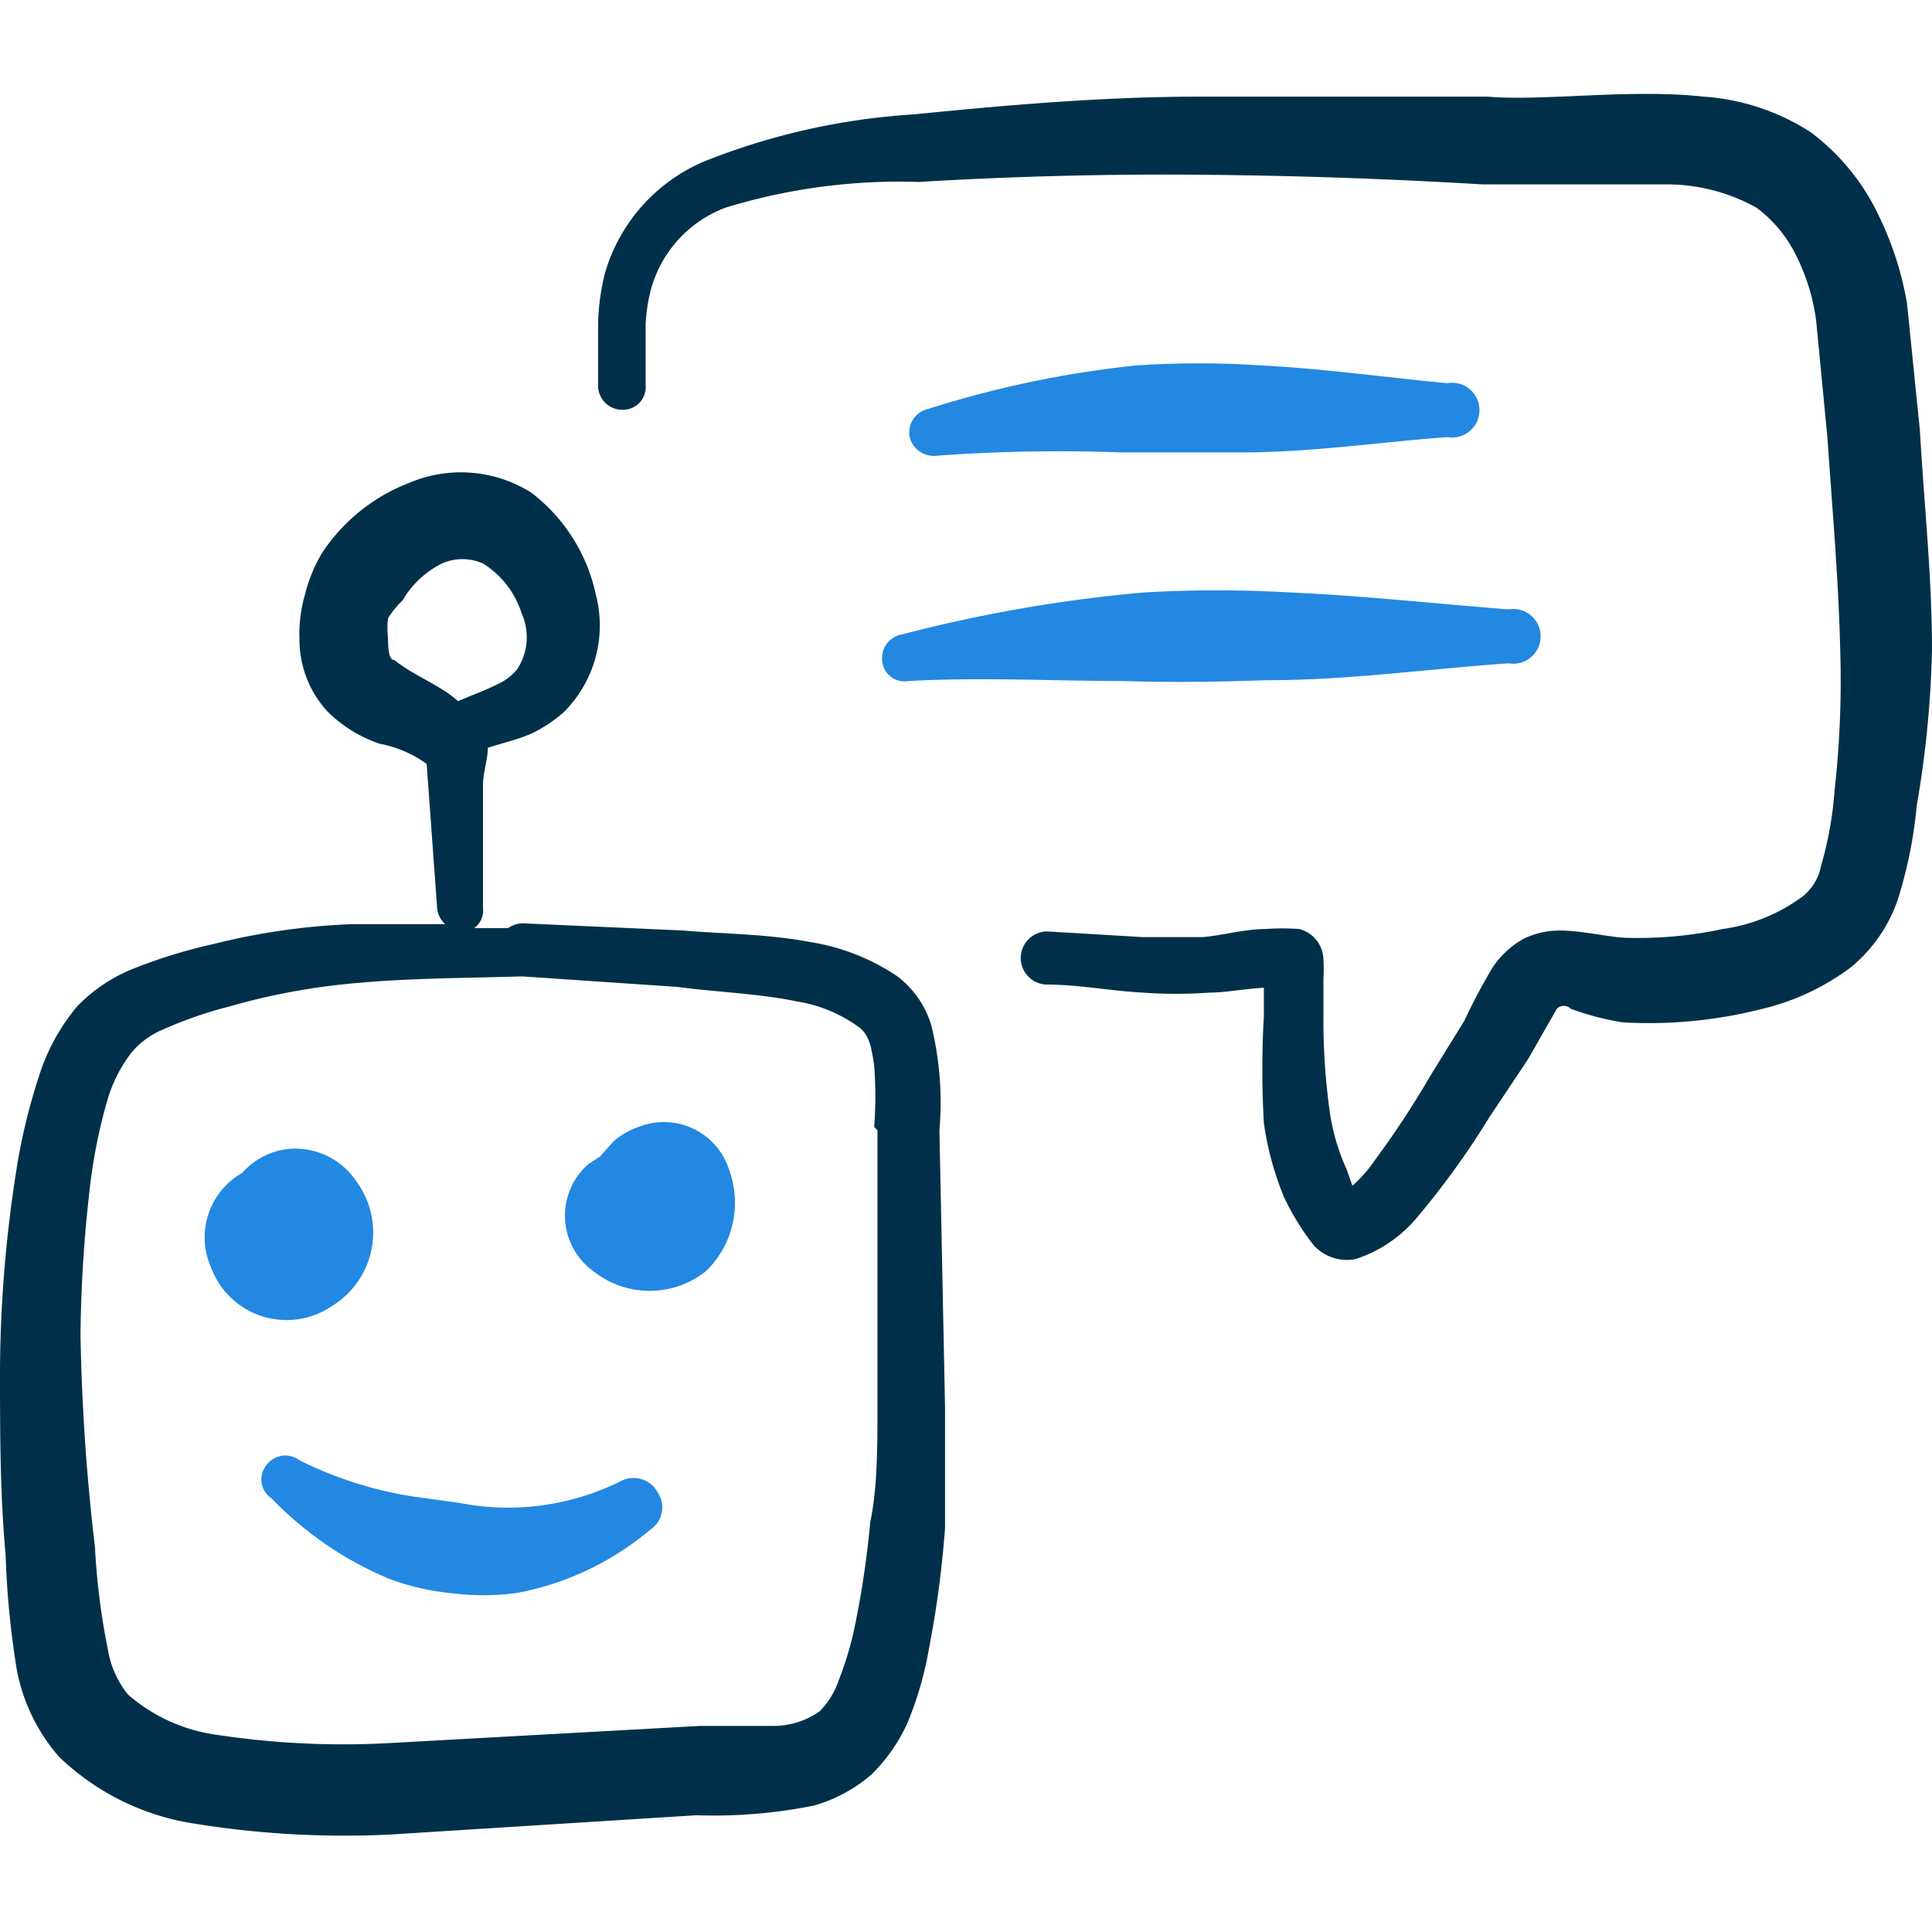
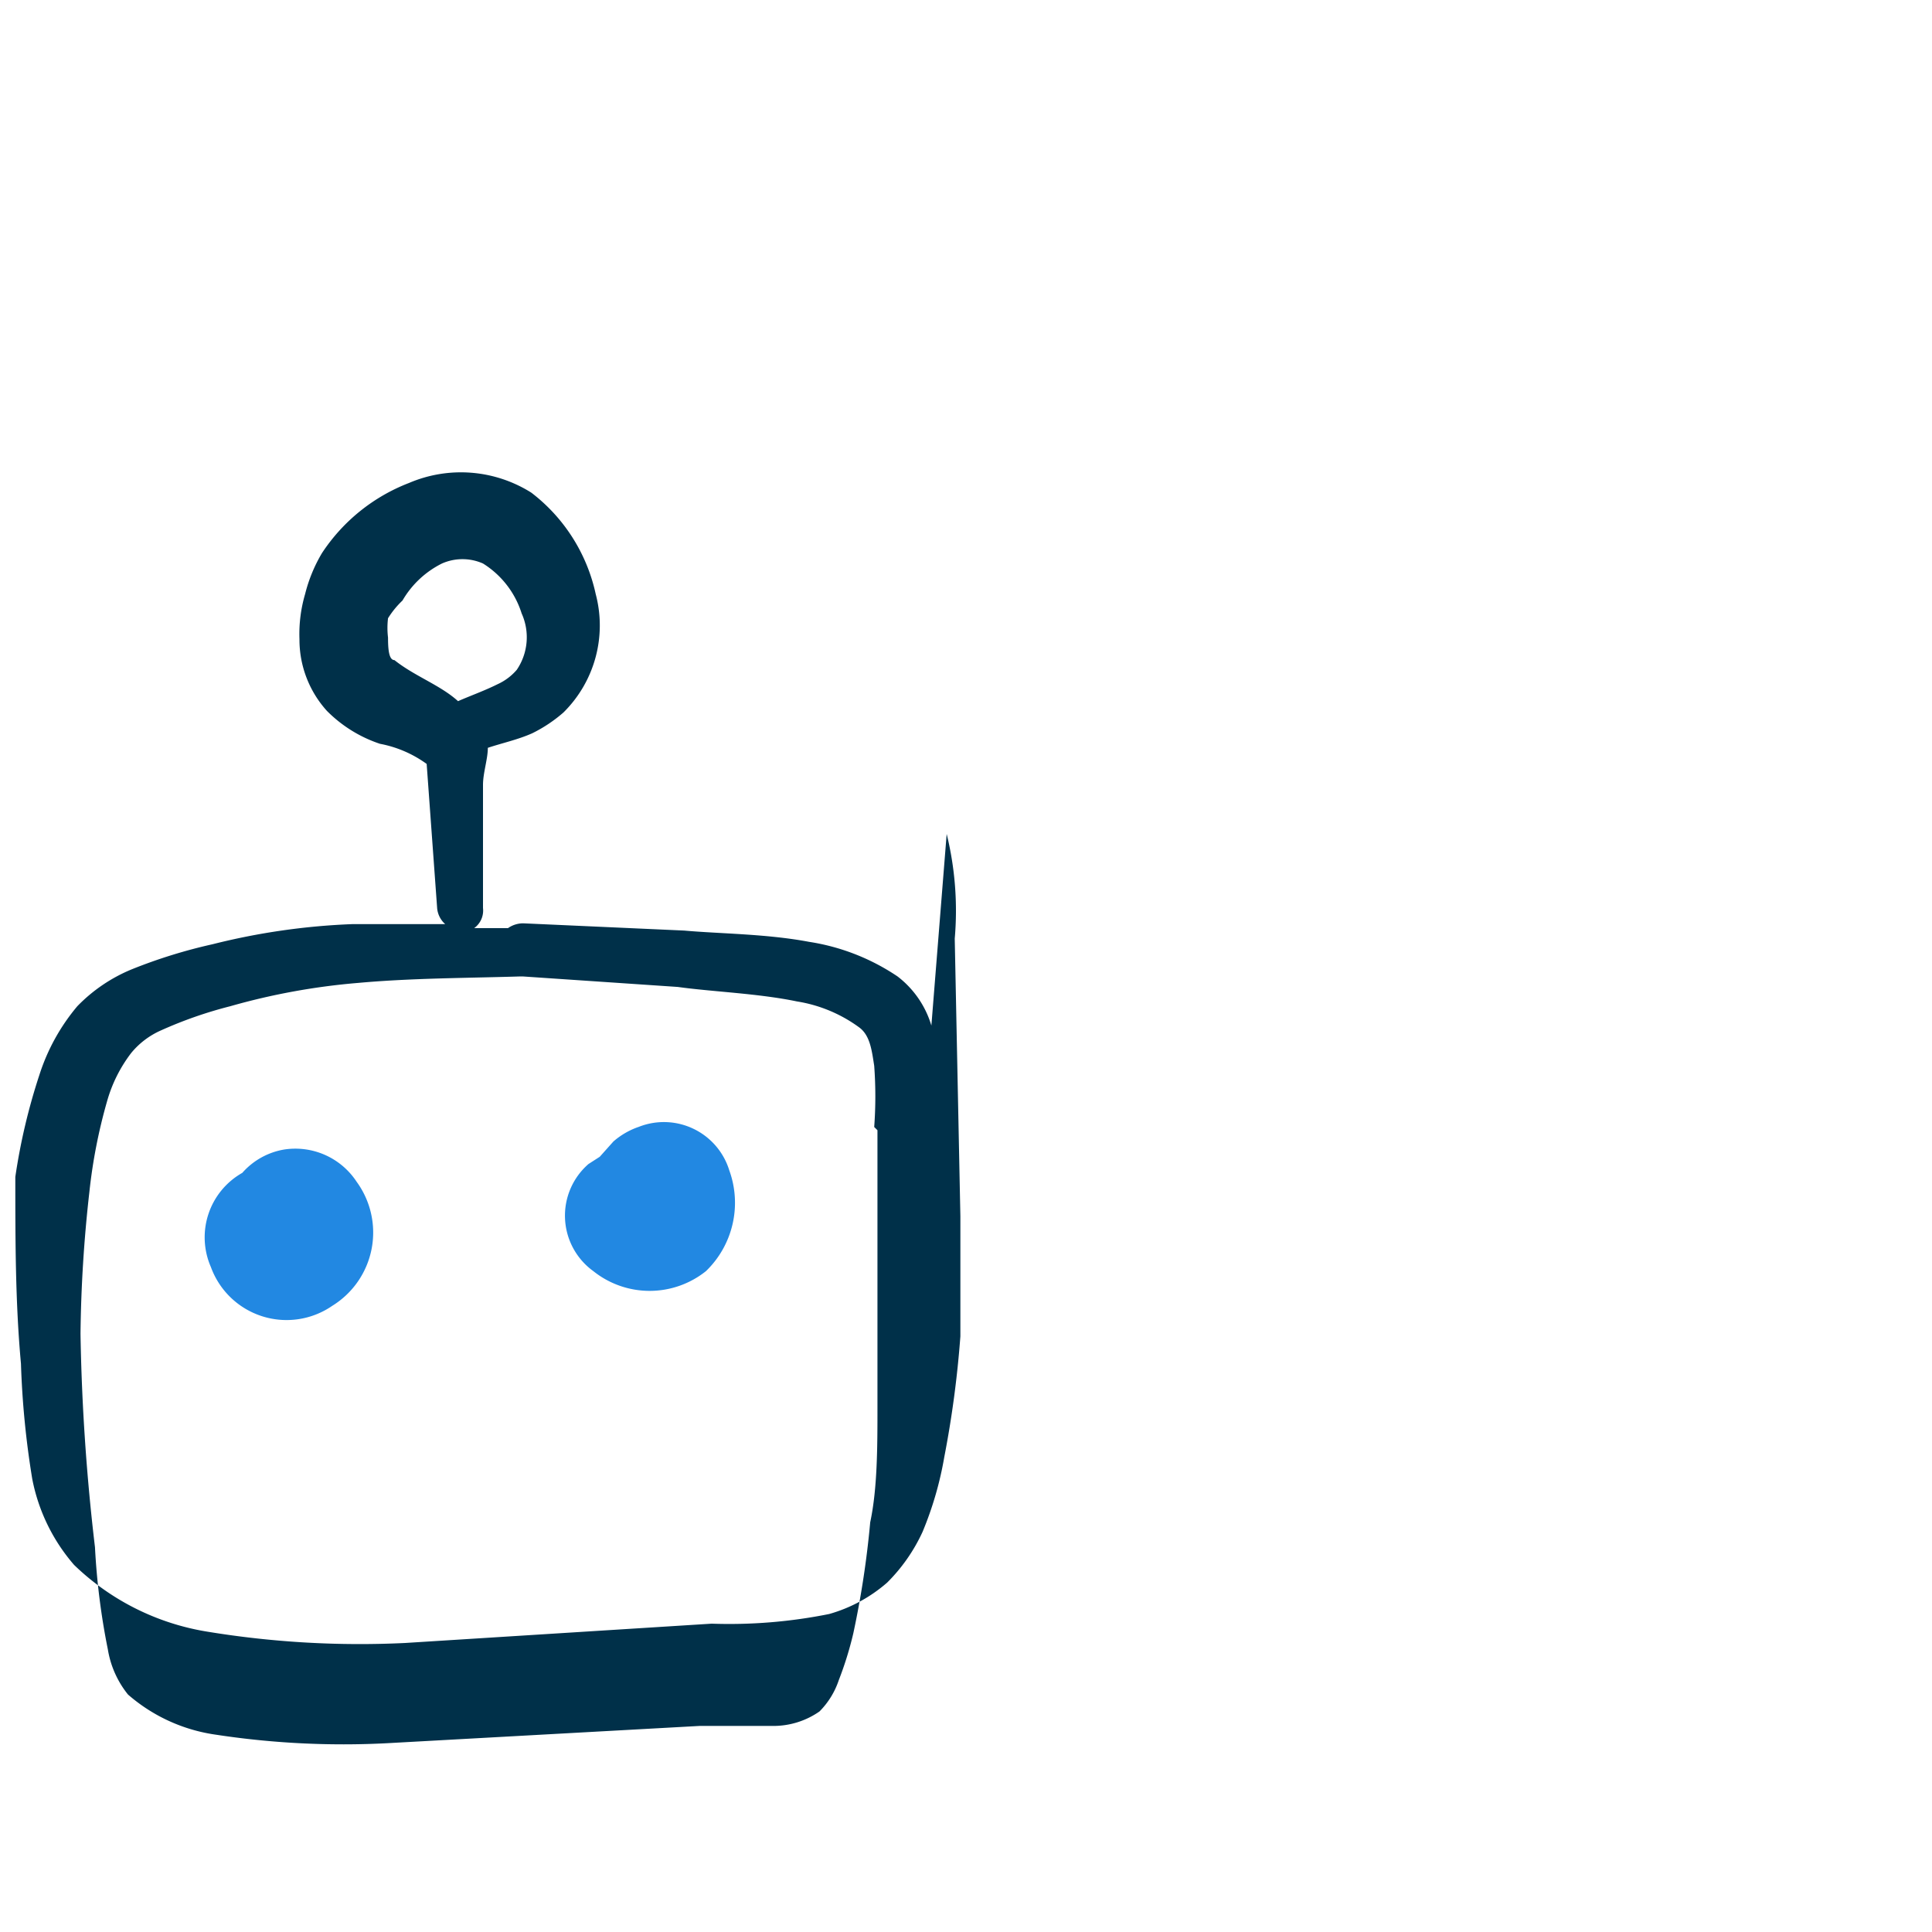
<svg xmlns="http://www.w3.org/2000/svg" viewBox="0 0 100 100" id="Ai-Robot-Message--Streamline-Freehand.svg" height="100" width="100">
  <desc>Ai Robot Message Streamline Icon: https://streamlinehq.com</desc>
  <g>
-     <path d="M48.208 53.083a5 5 0 0 0 -1.75 -2.542 11.25 11.25 0 0 0 -4.583 -1.792c-2.208 -0.417 -4.625 -0.417 -6.458 -0.583l-8.333 -0.375a1.375 1.375 0 0 0 -0.792 0.25h-1.75a1.125 1.125 0 0 0 0.458 -1.042l0 -6.375c0 -0.625 0.25 -1.333 0.25 -1.917 0.75 -0.25 1.542 -0.417 2.292 -0.75A7.417 7.417 0 0 0 29.167 36.875a6.333 6.333 0 0 0 1.667 -6.125 9 9 0 0 0 -3.333 -5.25A6.833 6.833 0 0 0 21.167 25 9.458 9.458 0 0 0 16.667 28.625a7.875 7.875 0 0 0 -0.875 2.125 7.333 7.333 0 0 0 -0.292 2.333 5.5 5.5 0 0 0 1.417 3.708 6.958 6.958 0 0 0 2.75 1.708 6 6 0 0 1 2.417 1.042l0.542 7.458a1.25 1.25 0 0 0 0.417 0.833l-4.792 0a34.958 34.958 0 0 0 -7.25 1.042 26.833 26.833 0 0 0 -4.167 1.292 8.333 8.333 0 0 0 -2.833 1.917 10.458 10.458 0 0 0 -1.958 3.542 31.333 31.333 0 0 0 -1.25 5.292A68.333 68.333 0 0 0 0 70.833c0 3.25 0 6.5 0.292 9.667a45.583 45.583 0 0 0 0.583 5.958 9.542 9.542 0 0 0 2.167 4.458 12.875 12.875 0 0 0 6.917 3.458 48.75 48.75 0 0 0 10.208 0.583l15.875 -1a26.208 26.208 0 0 0 6.083 -0.5 7.792 7.792 0 0 0 3 -1.625 9 9 0 0 0 1.833 -2.625 17.958 17.958 0 0 0 1.125 -3.875 53.542 53.542 0 0 0 0.833 -6.25l0 -6.208 -0.292 -14.375a16.667 16.667 0 0 0 -0.417 -5.417ZM20.417 34.167c-0.292 0 -0.333 -0.583 -0.333 -1.167a4.167 4.167 0 0 1 0 -1A4.667 4.667 0 0 1 20.833 31.083 4.875 4.875 0 0 1 22.875 29.167 2.625 2.625 0 0 1 25 29.167a4.708 4.708 0 0 1 2 2.583 3 3 0 0 1 -0.25 2.917 2.875 2.875 0 0 1 -1 0.75c-0.667 0.333 -1.375 0.583 -2.042 0.875 -0.917 -0.833 -2.25 -1.292 -3.292 -2.125Zm25 24.333 0 14.375c0 1.958 0 4.167 -0.375 5.917a48.083 48.083 0 0 1 -0.875 5.75 17.917 17.917 0 0 1 -0.75 2.417 4.167 4.167 0 0 1 -1 1.625 4.167 4.167 0 0 1 -2.417 0.75l-3.792 0 -15.833 0.875a43.667 43.667 0 0 1 -9.167 -0.417 8.792 8.792 0 0 1 -4.583 -2.083 5 5 0 0 1 -1.042 -2.333 36 36 0 0 1 -0.667 -5.292A108.583 108.583 0 0 1 4.167 69.042a71.417 71.417 0 0 1 0.458 -7.333 27.583 27.583 0 0 1 0.917 -4.708 7.417 7.417 0 0 1 1.25 -2.5A4.167 4.167 0 0 1 8.333 53.333a21.75 21.75 0 0 1 3.583 -1.25 34.458 34.458 0 0 1 6.625 -1.208c2.75 -0.25 5.625 -0.25 8.333 -0.333h0.208l8 0.542c1.792 0.25 4.167 0.333 6.167 0.75a7.417 7.417 0 0 1 3.208 1.333c0.583 0.417 0.667 1.208 0.792 2a21.625 21.625 0 0 1 0 3.167Z" fill="#003049" fill-rule="evenodd" stroke-width="1" />
+     <path d="M48.208 53.083a5 5 0 0 0 -1.75 -2.542 11.25 11.25 0 0 0 -4.583 -1.792c-2.208 -0.417 -4.625 -0.417 -6.458 -0.583l-8.333 -0.375a1.375 1.375 0 0 0 -0.792 0.25h-1.75a1.125 1.125 0 0 0 0.458 -1.042l0 -6.375c0 -0.625 0.25 -1.333 0.25 -1.917 0.75 -0.25 1.542 -0.417 2.292 -0.75A7.417 7.417 0 0 0 29.167 36.875a6.333 6.333 0 0 0 1.667 -6.125 9 9 0 0 0 -3.333 -5.25A6.833 6.833 0 0 0 21.167 25 9.458 9.458 0 0 0 16.667 28.625a7.875 7.875 0 0 0 -0.875 2.125 7.333 7.333 0 0 0 -0.292 2.333 5.5 5.5 0 0 0 1.417 3.708 6.958 6.958 0 0 0 2.75 1.708 6 6 0 0 1 2.417 1.042l0.542 7.458a1.25 1.25 0 0 0 0.417 0.833l-4.792 0a34.958 34.958 0 0 0 -7.25 1.042 26.833 26.833 0 0 0 -4.167 1.292 8.333 8.333 0 0 0 -2.833 1.917 10.458 10.458 0 0 0 -1.958 3.542 31.333 31.333 0 0 0 -1.25 5.292c0 3.25 0 6.5 0.292 9.667a45.583 45.583 0 0 0 0.583 5.958 9.542 9.542 0 0 0 2.167 4.458 12.875 12.875 0 0 0 6.917 3.458 48.75 48.75 0 0 0 10.208 0.583l15.875 -1a26.208 26.208 0 0 0 6.083 -0.5 7.792 7.792 0 0 0 3 -1.625 9 9 0 0 0 1.833 -2.625 17.958 17.958 0 0 0 1.125 -3.875 53.542 53.542 0 0 0 0.833 -6.25l0 -6.208 -0.292 -14.375a16.667 16.667 0 0 0 -0.417 -5.417ZM20.417 34.167c-0.292 0 -0.333 -0.583 -0.333 -1.167a4.167 4.167 0 0 1 0 -1A4.667 4.667 0 0 1 20.833 31.083 4.875 4.875 0 0 1 22.875 29.167 2.625 2.625 0 0 1 25 29.167a4.708 4.708 0 0 1 2 2.583 3 3 0 0 1 -0.25 2.917 2.875 2.875 0 0 1 -1 0.75c-0.667 0.333 -1.375 0.583 -2.042 0.875 -0.917 -0.833 -2.25 -1.292 -3.292 -2.125Zm25 24.333 0 14.375c0 1.958 0 4.167 -0.375 5.917a48.083 48.083 0 0 1 -0.875 5.75 17.917 17.917 0 0 1 -0.75 2.417 4.167 4.167 0 0 1 -1 1.625 4.167 4.167 0 0 1 -2.417 0.75l-3.792 0 -15.833 0.875a43.667 43.667 0 0 1 -9.167 -0.417 8.792 8.792 0 0 1 -4.583 -2.083 5 5 0 0 1 -1.042 -2.333 36 36 0 0 1 -0.667 -5.292A108.583 108.583 0 0 1 4.167 69.042a71.417 71.417 0 0 1 0.458 -7.333 27.583 27.583 0 0 1 0.917 -4.708 7.417 7.417 0 0 1 1.25 -2.5A4.167 4.167 0 0 1 8.333 53.333a21.75 21.75 0 0 1 3.583 -1.25 34.458 34.458 0 0 1 6.625 -1.208c2.75 -0.25 5.625 -0.25 8.333 -0.333h0.208l8 0.542c1.792 0.25 4.167 0.333 6.167 0.75a7.417 7.417 0 0 1 3.208 1.333c0.583 0.417 0.667 1.208 0.792 2a21.625 21.625 0 0 1 0 3.167Z" fill="#003049" fill-rule="evenodd" stroke-width="1" />
    <path d="M17.208 67.583a4.458 4.458 0 0 0 1.25 -6.417 3.792 3.792 0 0 0 -3.75 -1.667 3.708 3.708 0 0 0 -2.167 1.208 3.833 3.833 0 0 0 -1.625 4.875 4.167 4.167 0 0 0 6.292 2Z" fill="#2288e2" fill-rule="evenodd" stroke-width="1" />
    <path d="M33.042 58.333a3.917 3.917 0 0 0 -1.292 0.75l-0.708 0.792 -0.583 0.375a3.542 3.542 0 0 0 0.25 5.542 4.667 4.667 0 0 0 5.833 0 4.917 4.917 0 0 0 1.208 -5.208 3.542 3.542 0 0 0 -4.708 -2.25Z" fill="#2288e2" fill-rule="evenodd" stroke-width="1" />
-     <path d="M32.125 76.667a13.083 13.083 0 0 1 -8.333 1.125l-2.417 -0.333a20.125 20.125 0 0 1 -5.875 -1.875 1.208 1.208 0 0 0 -1.708 0.25 1.167 1.167 0 0 0 0.25 1.708 18.167 18.167 0 0 0 6.083 4.167 12.5 12.5 0 0 0 3.208 0.75 13.125 13.125 0 0 0 3.375 0A14.917 14.917 0 0 0 33.667 79.167a1.375 1.375 0 0 0 0.375 -1.917 1.417 1.417 0 0 0 -1.917 -0.583Z" fill="#2288e2" fill-rule="evenodd" stroke-width="1" />
-     <path d="m99.375 22.292 -0.667 -6.583a16.875 16.875 0 0 0 -1.542 -4.708 11.5 11.5 0 0 0 -3.458 -4.167 11.667 11.667 0 0 0 -5.542 -1.833c-3.792 -0.417 -8.333 0.25 -11.167 0l-14.833 0c-4.917 0 -9.875 0.417 -14.833 0.917a35.125 35.125 0 0 0 -10.833 2.417 9 9 0 0 0 -5.208 5.875 12.042 12.042 0 0 0 -0.333 2.458l0 3.375a1.25 1.25 0 0 0 1.292 1.167 1.167 1.167 0 0 0 1.167 -1.25l0 -3.208a8.875 8.875 0 0 1 0.292 -1.833 6.292 6.292 0 0 1 3.833 -4.167 30.625 30.625 0 0 1 10 -1.333c4.833 -0.292 9.708 -0.417 14.583 -0.375s9.708 0.208 14.625 0.5l9.417 0a9.542 9.542 0 0 1 4.75 1.208 6.792 6.792 0 0 1 2.042 2.458 10.583 10.583 0 0 1 1.042 3.375l0.583 6.042c0.25 3.667 0.583 7.375 0.667 11.125a50.708 50.708 0 0 1 -0.292 7.125 18.833 18.833 0 0 1 -0.708 3.958 2.667 2.667 0 0 1 -0.917 1.542 9.042 9.042 0 0 1 -4.167 1.708 20.833 20.833 0 0 1 -4.917 0.458c-0.833 0 -2.5 -0.417 -3.667 -0.375a4.167 4.167 0 0 0 -1.708 0.417 4.583 4.583 0 0 0 -1.625 1.5 30.958 30.958 0 0 0 -1.458 2.75l-1.75 2.833a47.042 47.042 0 0 1 -2.875 4.375 7.417 7.417 0 0 1 -1.167 1.333l-0.292 -0.833a10.917 10.917 0 0 1 -0.875 -2.958 34.333 34.333 0 0 1 -0.333 -5.083l0 -1.833a7.958 7.958 0 0 0 0 -1 1.667 1.667 0 0 0 -1.25 -1.583 12 12 0 0 0 -1.75 0c-1.083 0 -2.208 0.333 -3.25 0.417h-3.125l-4.917 -0.292a1.375 1.375 0 1 0 0 2.75c1.625 0 3.292 0.333 4.958 0.417a23.375 23.375 0 0 0 3.417 0c0.875 0 1.875 -0.208 2.833 -0.25v1.458a48.917 48.917 0 0 0 0 5.542 15.875 15.875 0 0 0 1.042 3.833 13.167 13.167 0 0 0 1.542 2.5 2.333 2.333 0 0 0 2.167 0.708 6.958 6.958 0 0 0 3.083 -2.042 42.333 42.333 0 0 0 3.833 -5.292l2 -3 1.5 -2.625a0.5 0.5 0 0 1 0.708 0 14.167 14.167 0 0 0 2.708 0.708 23.667 23.667 0 0 0 7.083 -0.667 12.5 12.5 0 0 0 4.75 -2.208 7.833 7.833 0 0 0 2.375 -3.417 22.917 22.917 0 0 0 1 -4.917A53.625 53.625 0 0 0 100 33.625c0 -3.792 -0.417 -7.625 -0.625 -11.333Z" fill="#003049" fill-rule="evenodd" stroke-width="1" />
-     <path d="m57.958 23.417 6.292 0c3.667 0 7.208 -0.542 10.667 -0.792a1.417 1.417 0 1 0 0 -2.792c-3.167 -0.292 -6.333 -0.75 -9.625 -0.917a48.333 48.333 0 0 0 -6.5 0 54.167 54.167 0 0 0 -10.75 2.25 1.25 1.25 0 0 0 -0.958 1.458 1.292 1.292 0 0 0 1.458 0.958 87.875 87.875 0 0 1 9.417 -0.167Z" fill="#2288e2" fill-rule="evenodd" stroke-width="1" />
-     <path d="M65.583 35.208c4.167 0 8.333 -0.583 12.5 -0.875a1.417 1.417 0 1 0 0 -2.792c-3.792 -0.292 -7.5 -0.708 -11.292 -0.875a65.667 65.667 0 0 0 -7.583 0 75.958 75.958 0 0 0 -12.5 2.167 1.25 1.25 0 0 0 -1.042 1.417 1.167 1.167 0 0 0 1.375 1c3.75 -0.208 7.417 0 11.125 0 2.458 0.083 4.917 0.042 7.417 -0.042Z" fill="#2288e2" fill-rule="evenodd" stroke-width="1" />
  </g>
</svg>